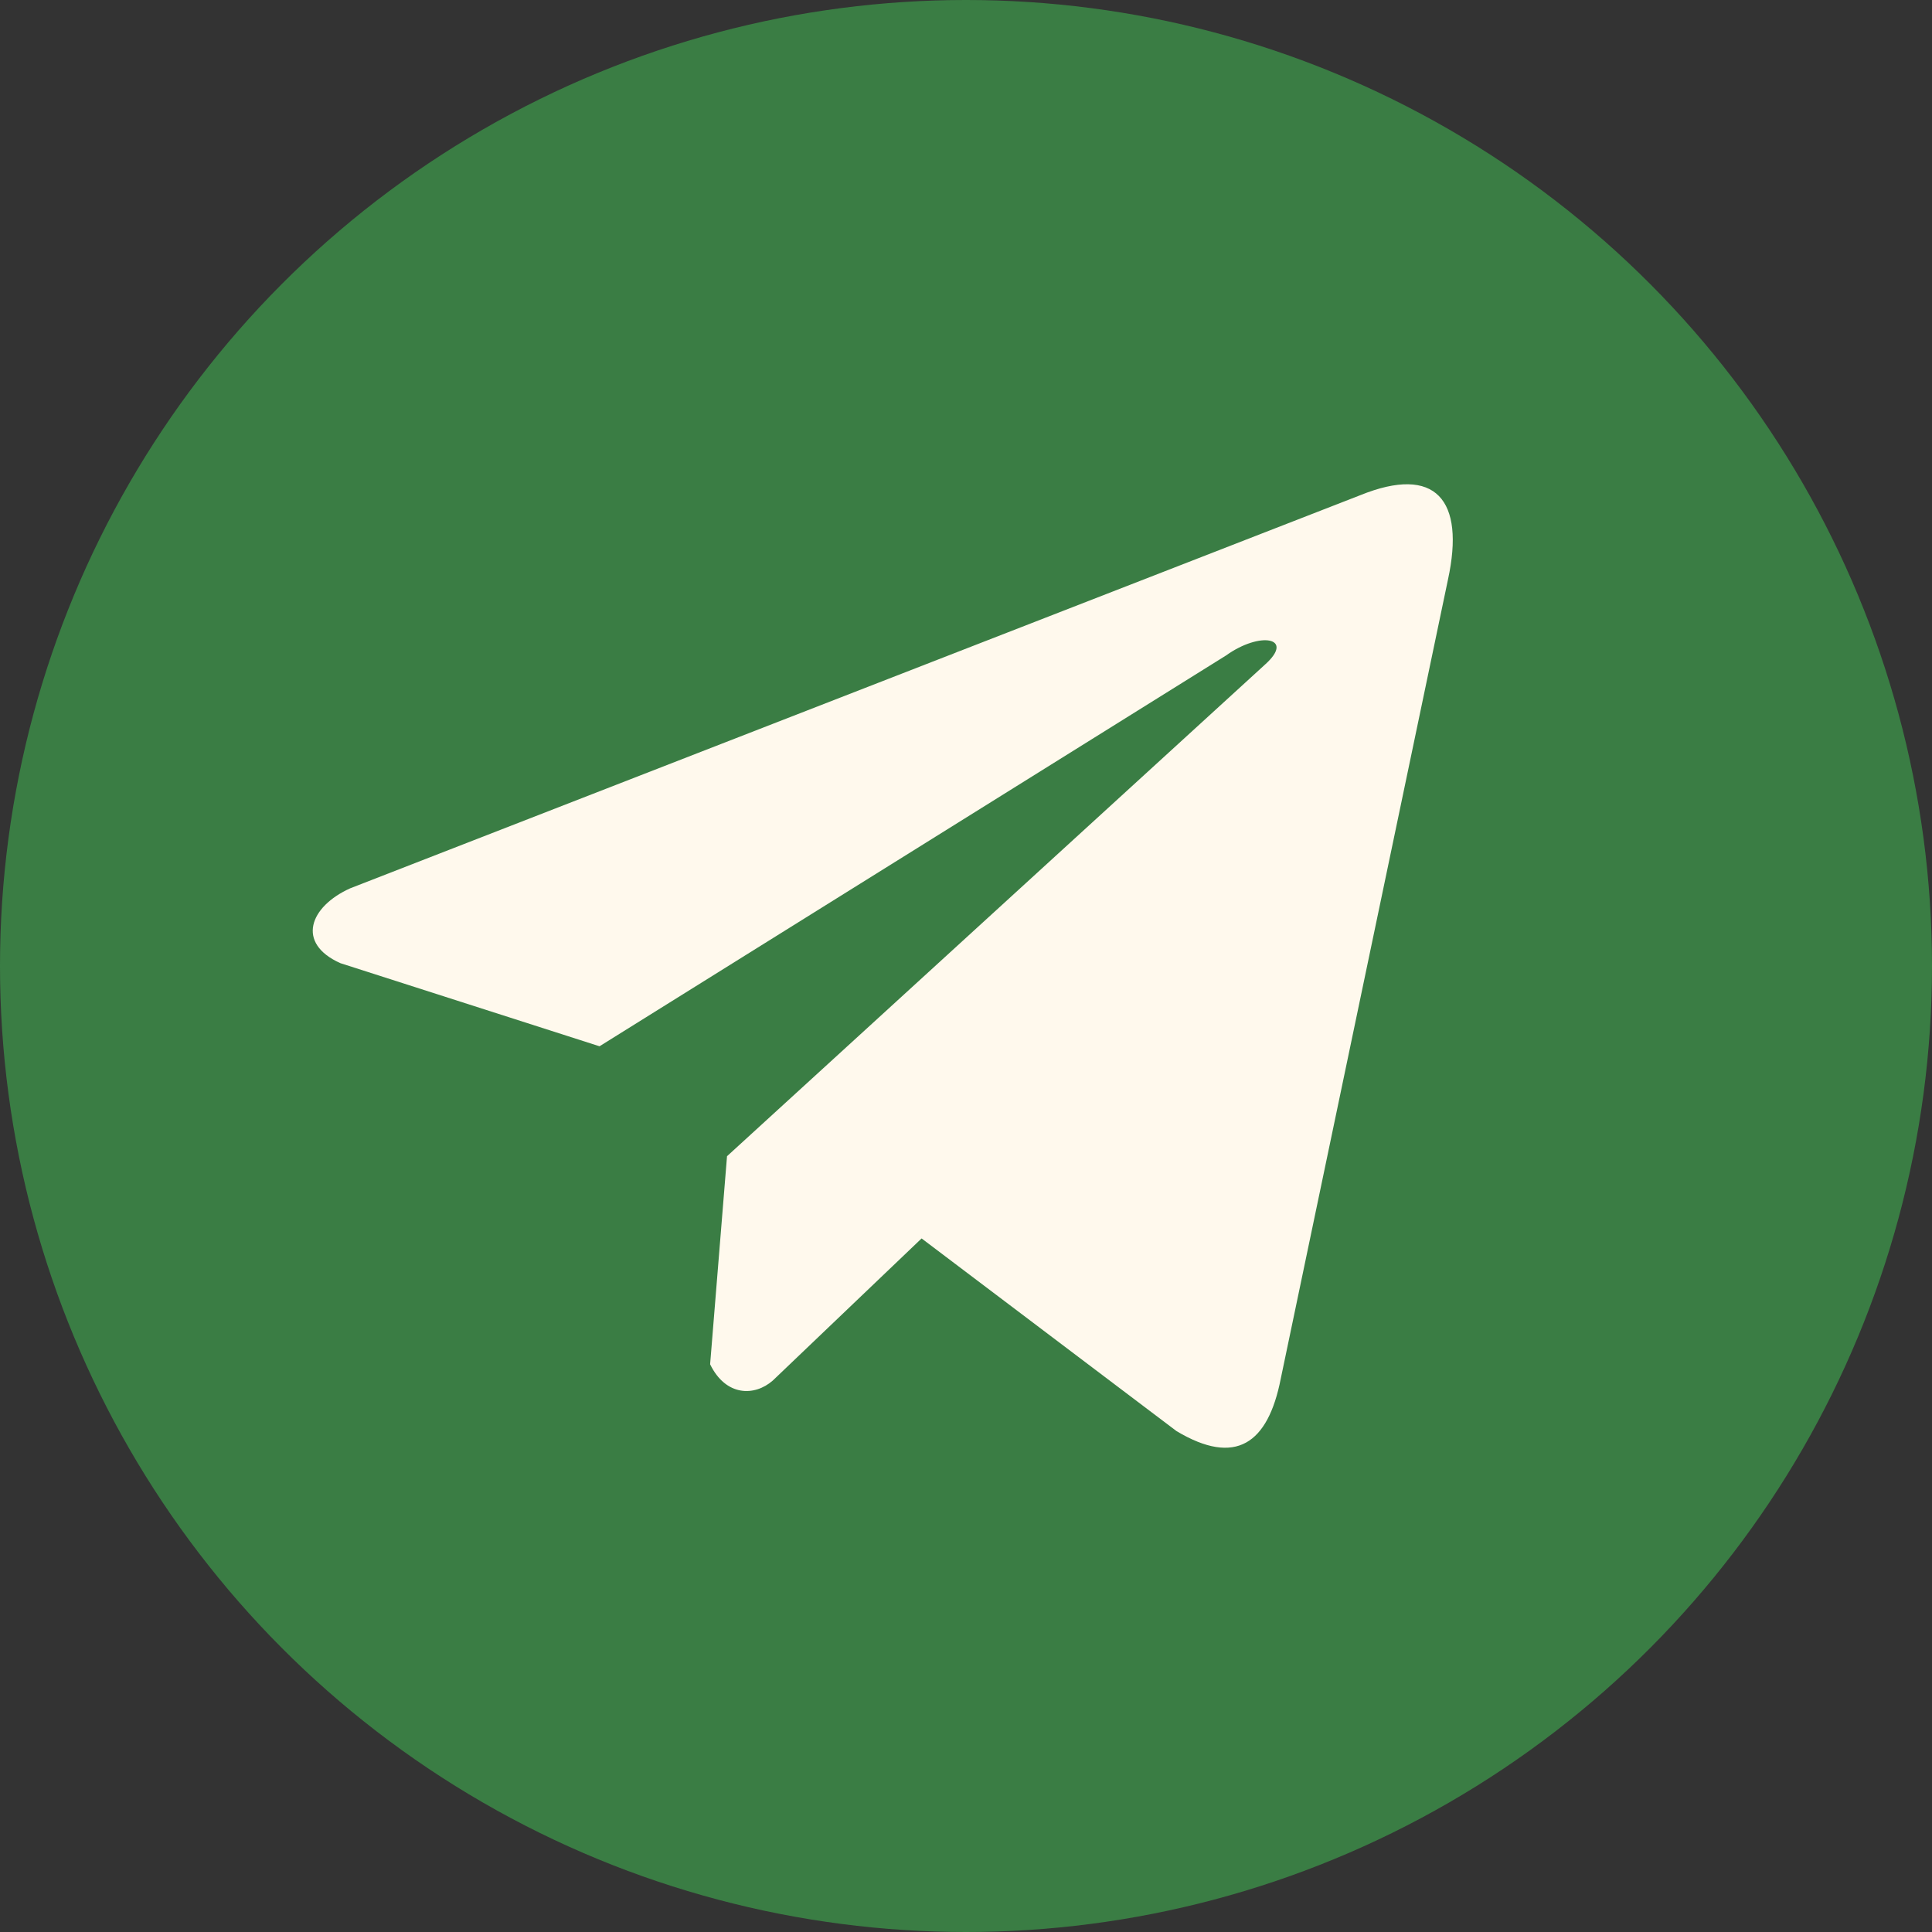
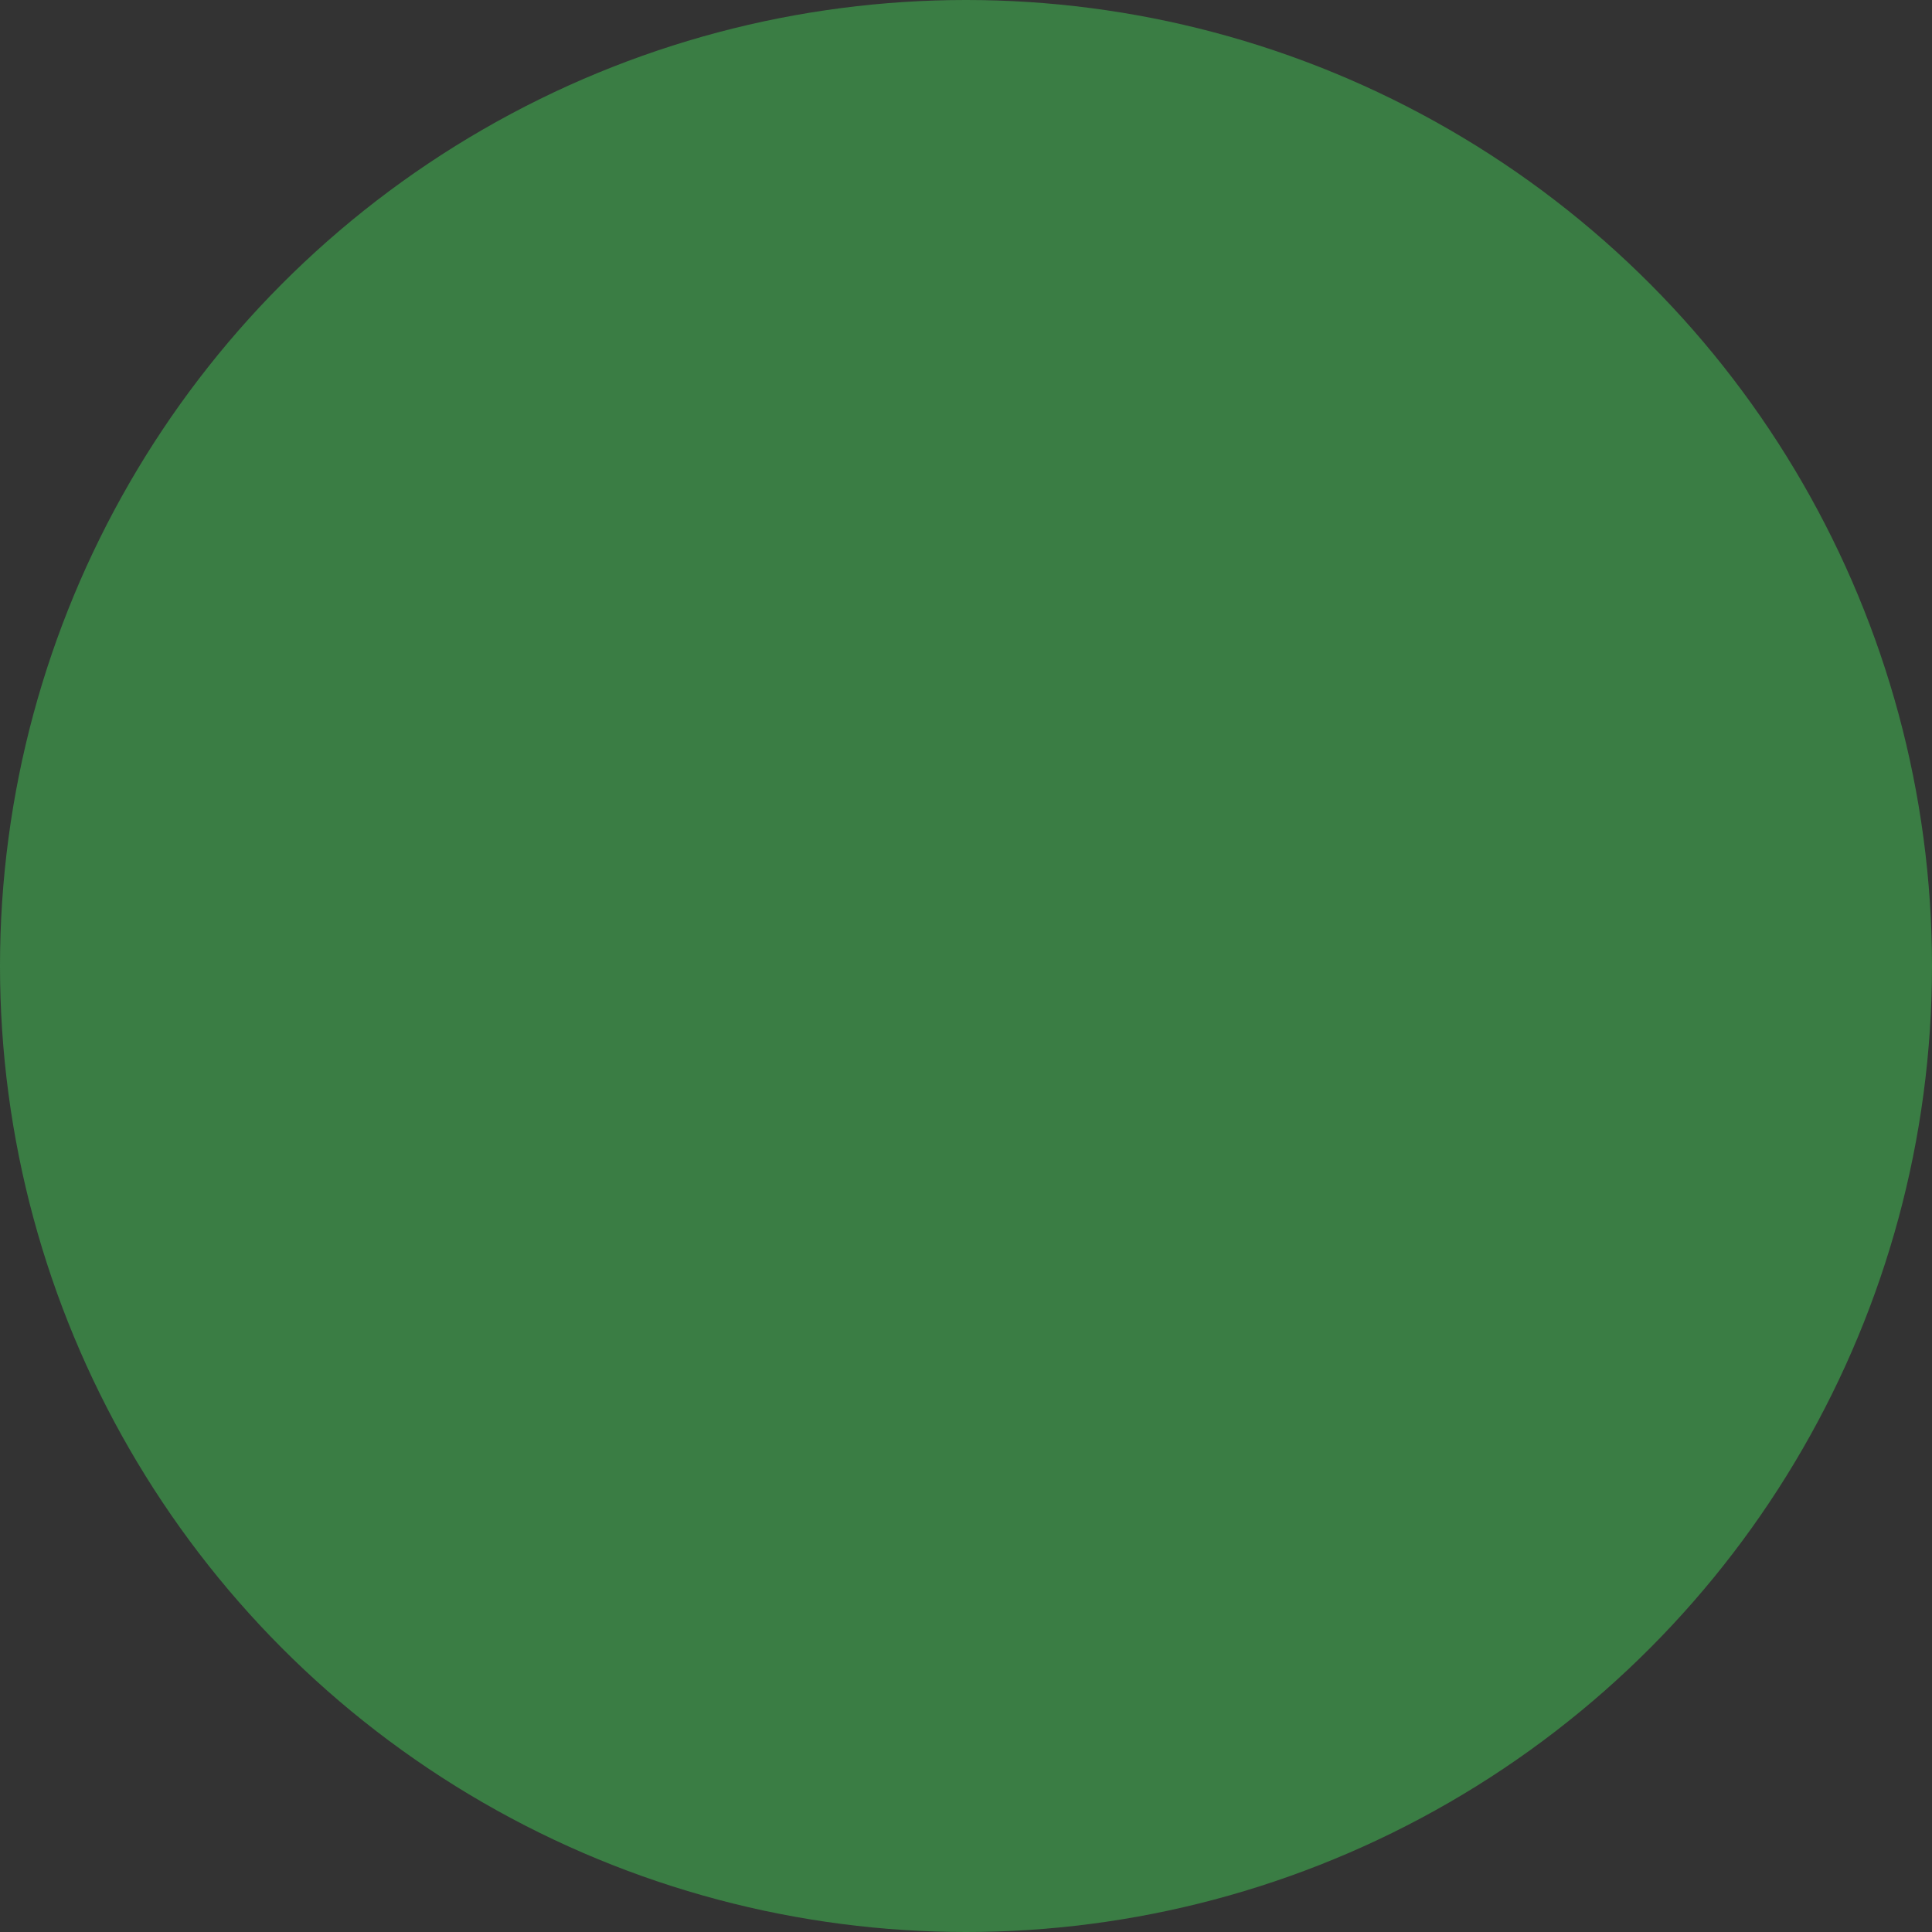
<svg xmlns="http://www.w3.org/2000/svg" width="383" height="383" viewBox="0 0 383 383" fill="none">
  <rect x="0" y="0" width="383" height="383" fill="#333333" stroke="none" />
  <circle cx="191.5" cy="191.5" r="191.5" fill="#3A7D44" />
-   <path d="M269.653 98.171L69.428 176.098C61.37 179.727 58.645 186.995 67.48 190.939L118.847 207.414L243.044 129.946C249.825 125.082 256.768 126.379 250.794 131.729L144.125 229.206L140.774 270.458C143.878 276.827 149.561 276.856 153.185 273.691L182.697 245.508L233.24 283.706C244.979 290.721 251.367 286.194 253.892 273.338L287.044 114.905C290.486 99.08 284.616 92.108 269.653 98.171Z" fill="#FFF9ED" />
</svg>